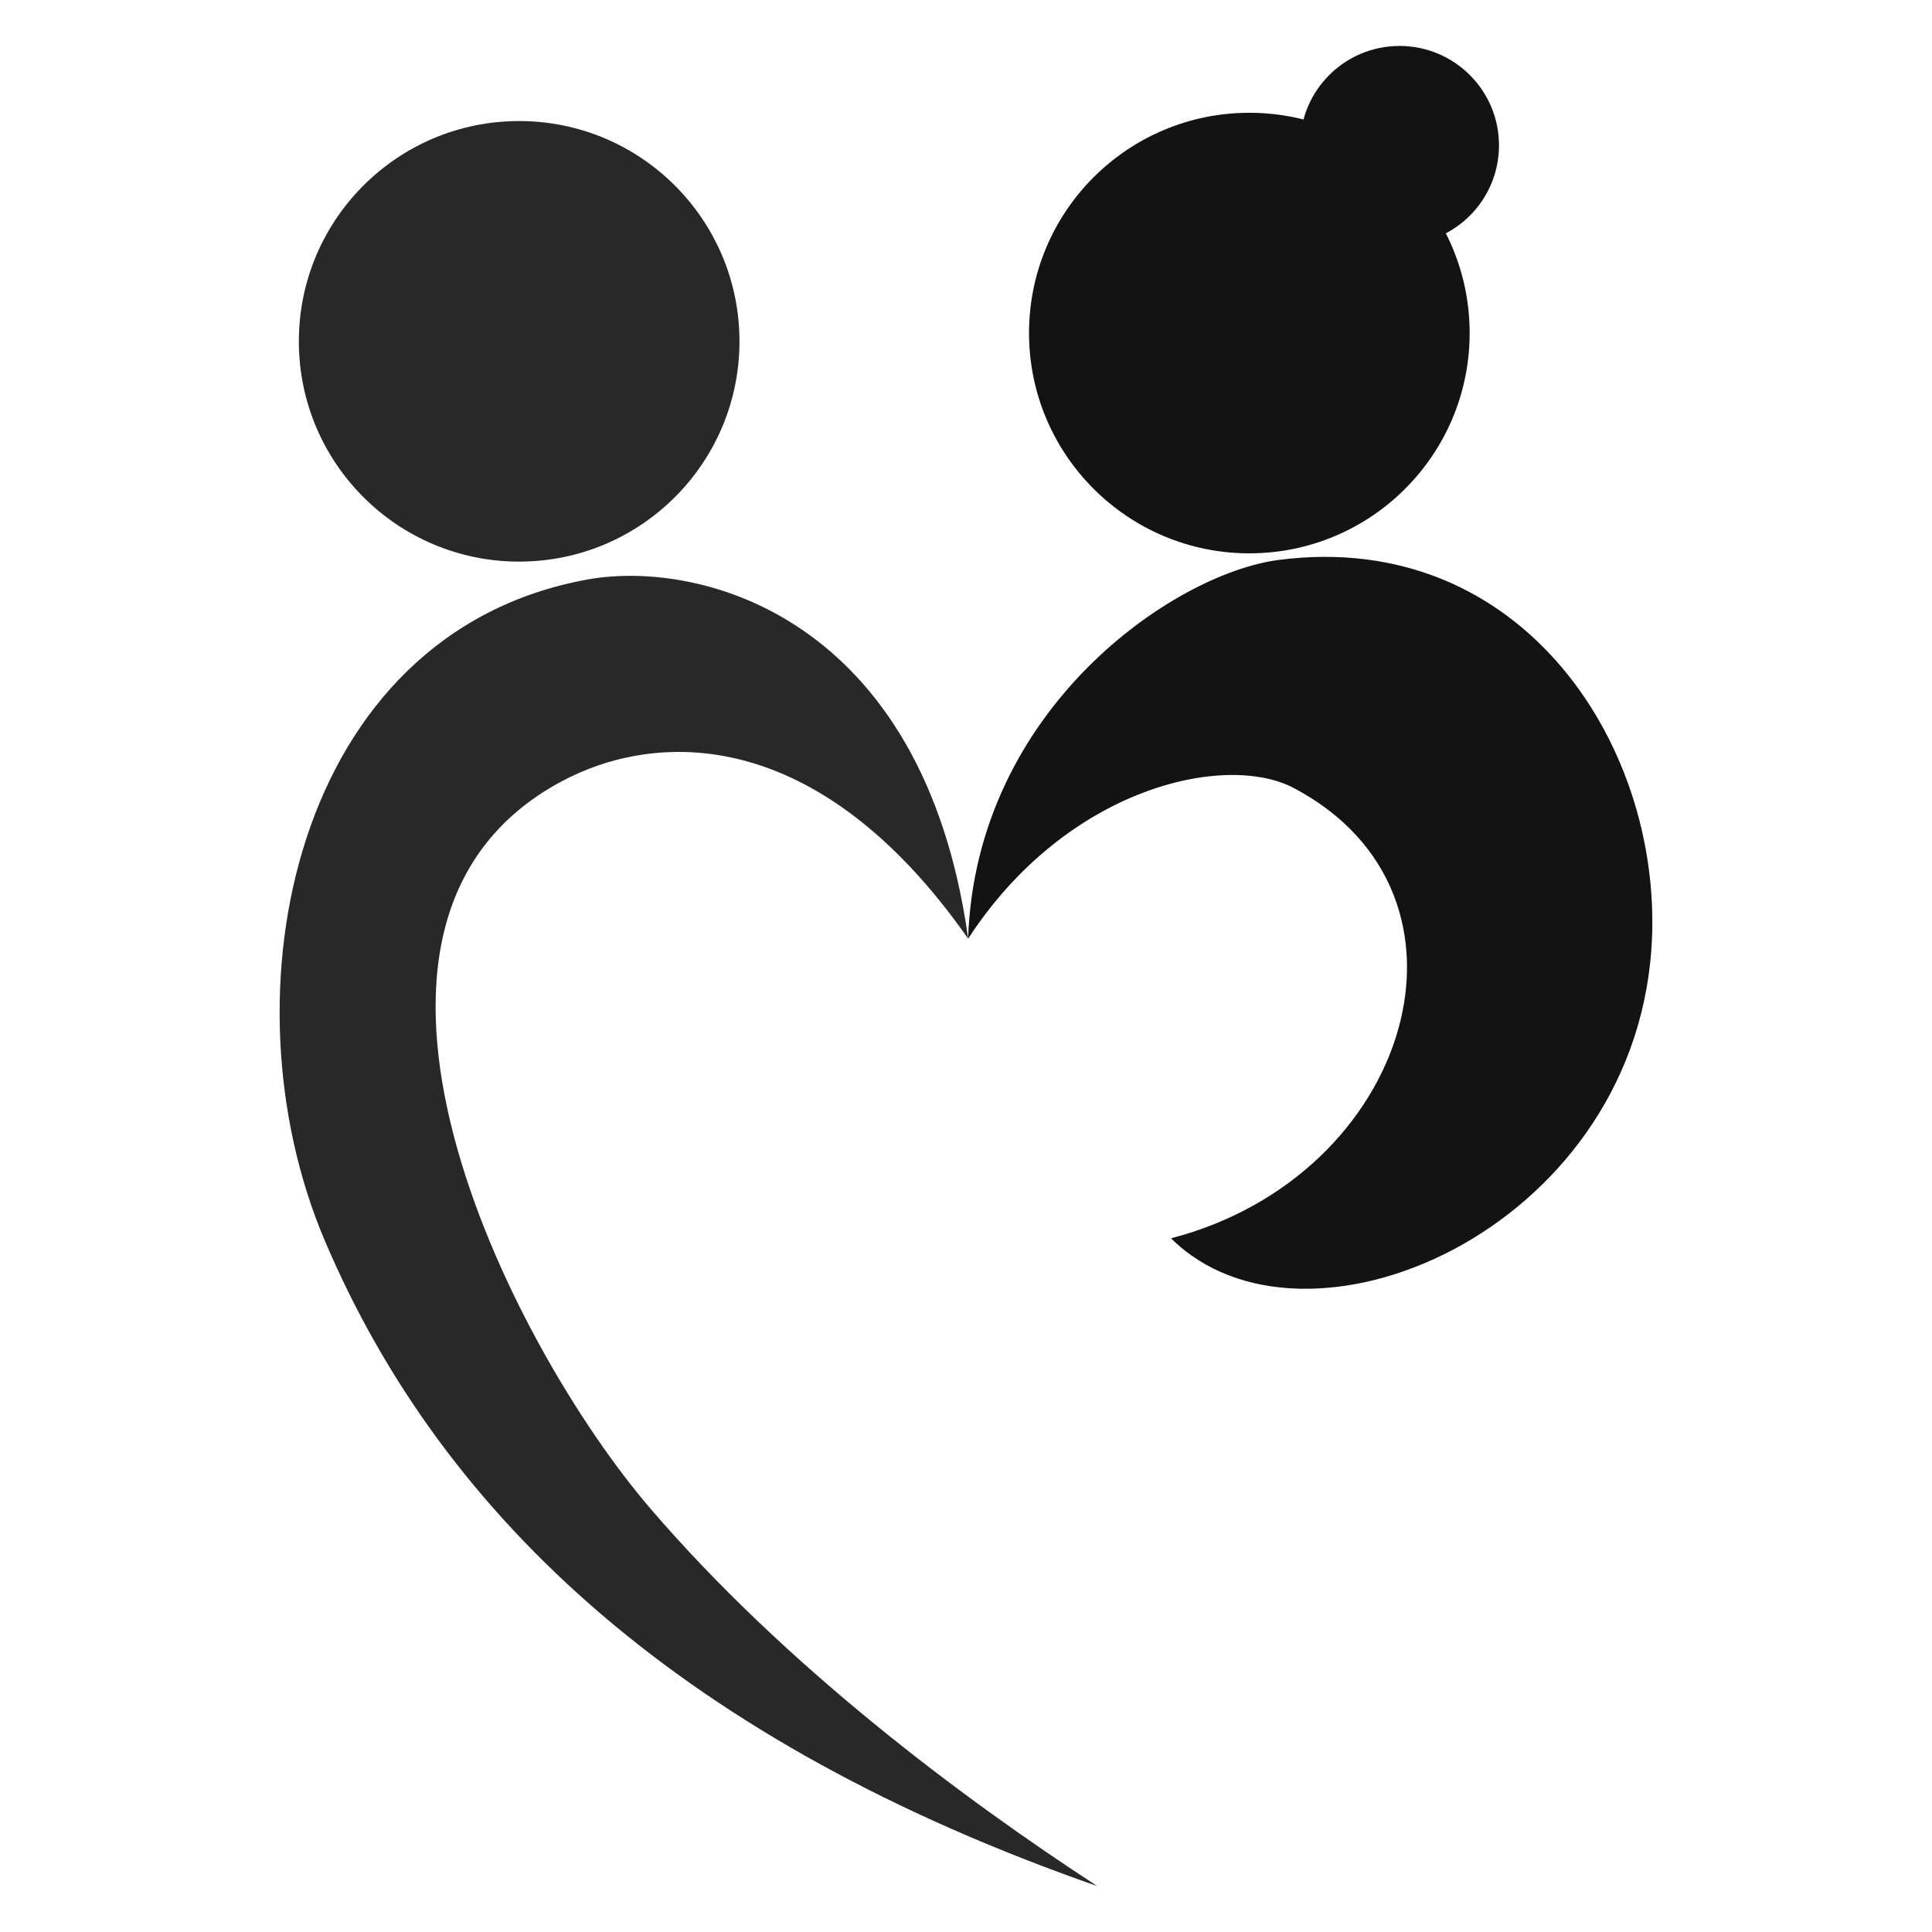
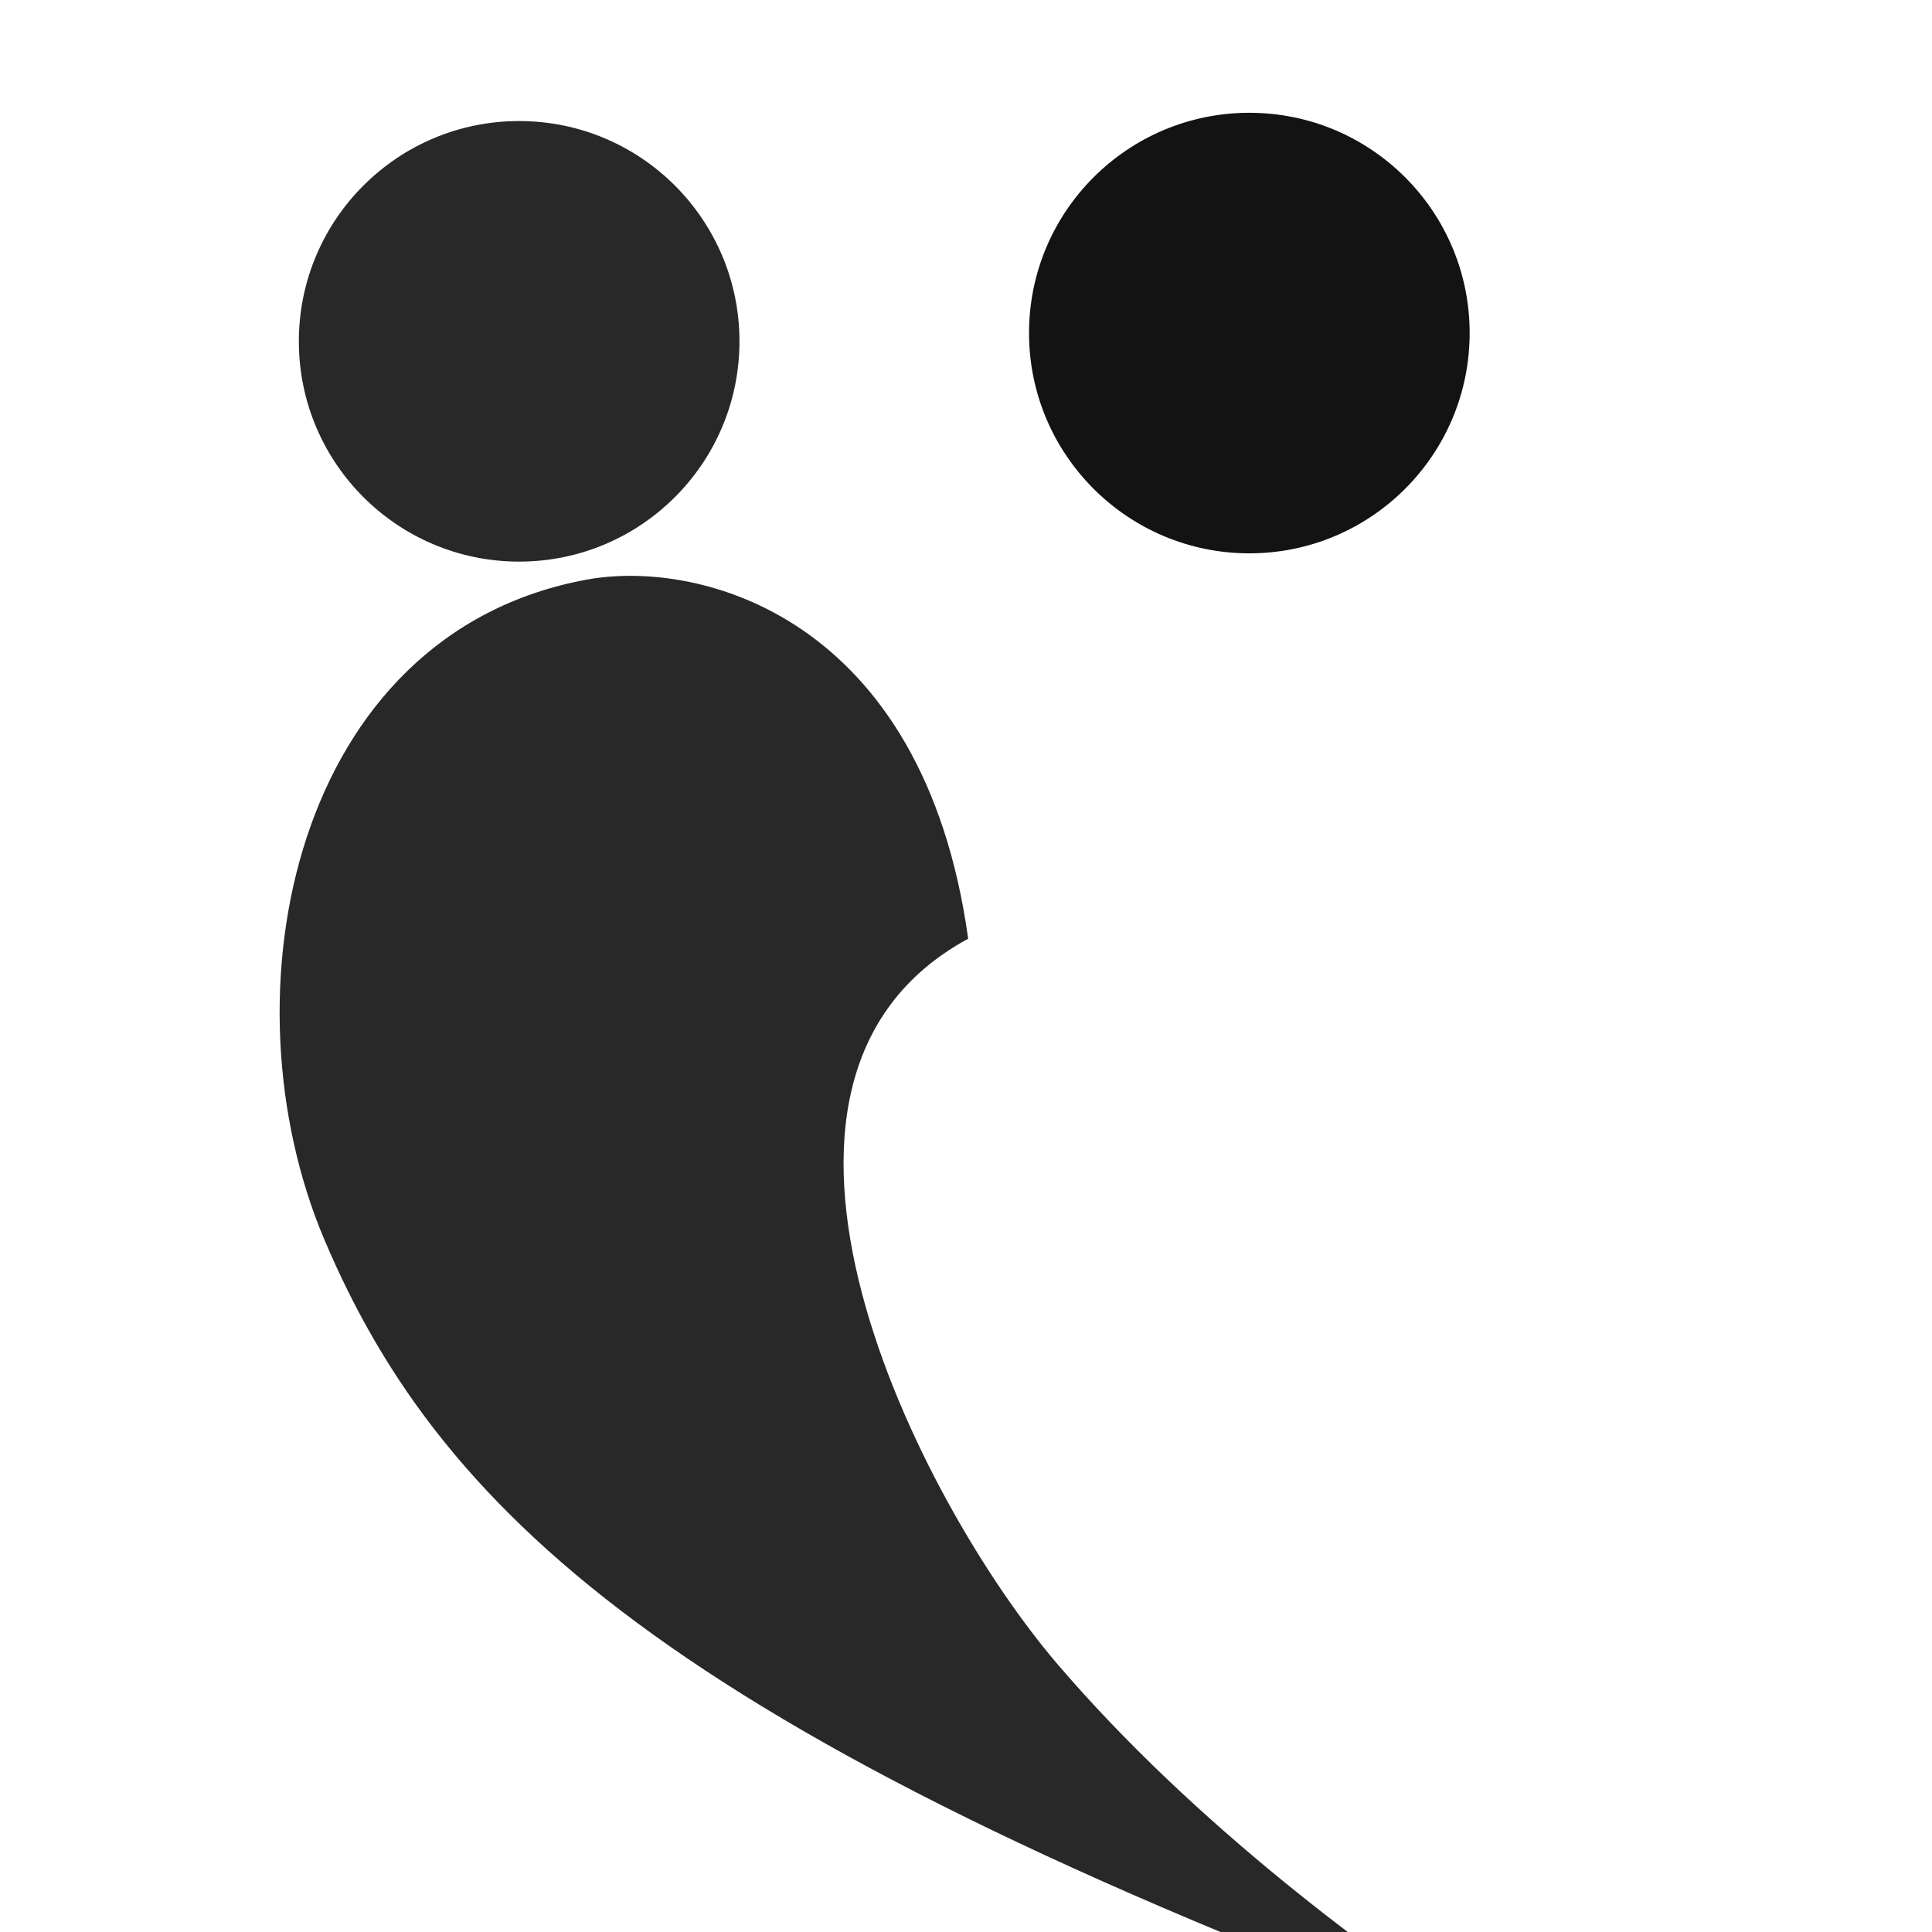
<svg xmlns="http://www.w3.org/2000/svg" version="1.1" id="Calque_1" x="0px" y="0px" width="32px" height="32px" viewBox="0 0 32 32" enable-background="new 0 0 32 32" xml:space="preserve">
  <g>
-     <path fill-rule="evenodd" clip-rule="evenodd" fill="#282828" d="M16.036,15.548c-2.493-3.56-5.177-3.45-6.757-2.594   c-4.343,2.356-0.841,9.307,1.489,12.027c2.24,2.612,5.165,4.8,7.407,6.259C11.38,28.868,7.348,25.19,5.375,20.538   C3.65,16.473,4.857,10.485,9.726,9.599C11.578,9.262,15.294,10.192,16.036,15.548" />
+     <path fill-rule="evenodd" clip-rule="evenodd" fill="#282828" d="M16.036,15.548c-4.343,2.356-0.841,9.307,1.489,12.027c2.24,2.612,5.165,4.8,7.407,6.259C11.38,28.868,7.348,25.19,5.375,20.538   C3.65,16.473,4.857,10.485,9.726,9.599C11.578,9.262,15.294,10.192,16.036,15.548" />
    <path fill-rule="evenodd" clip-rule="evenodd" fill="#282828" d="M8.598,2.005c2.016,0,3.65,1.634,3.65,3.649   c0,2.015-1.634,3.648-3.65,3.648c-2.014,0-3.648-1.633-3.648-3.648C4.95,3.639,6.584,2.005,8.598,2.005" />
-     <path fill-rule="evenodd" clip-rule="evenodd" fill="#131313" d="M19.396,20.51c2.205,2.191,7.615-0.105,7.955-4.773   c0.241-3.308-2.108-6.994-6.177-6.462c-1.745,0.229-5.012,2.471-5.139,6.273c1.636-2.514,4.265-3.093,5.396-2.495   C24.771,14.82,23.371,19.479,19.396,20.51" />
    <path fill-rule="evenodd" clip-rule="evenodd" fill="#131313" d="M20.693,1.868c2.015,0,3.649,1.633,3.649,3.648   c0,2.016-1.635,3.649-3.649,3.649s-3.649-1.634-3.649-3.649C17.044,3.501,18.679,1.868,20.693,1.868" />
-     <path fill-rule="evenodd" clip-rule="evenodd" fill="#131313" d="M23.181,0.761c0.909,0,1.647,0.737,1.647,1.647   c0,0.909-0.738,1.646-1.647,1.646s-1.647-0.738-1.647-1.646C21.533,1.498,22.271,0.761,23.181,0.761" />
  </g>
</svg>